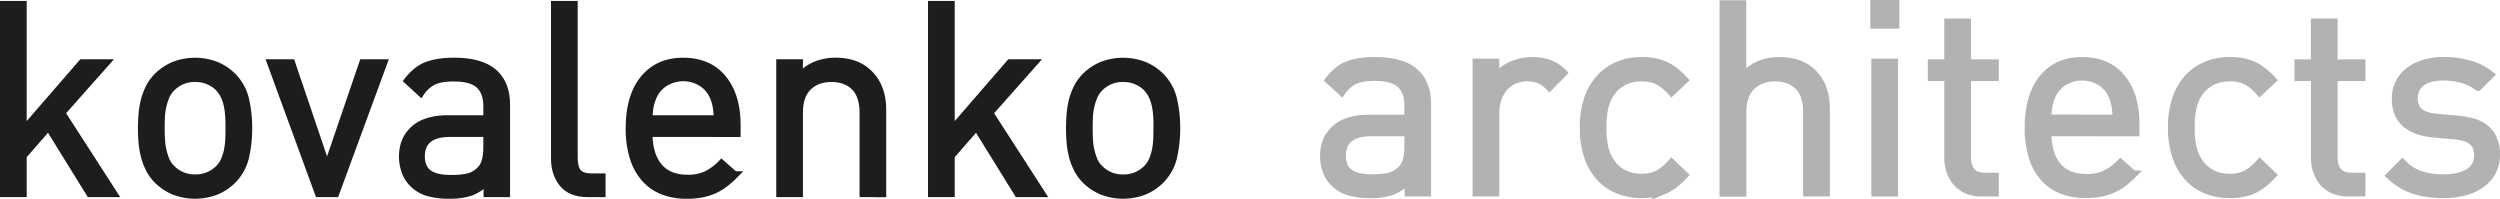
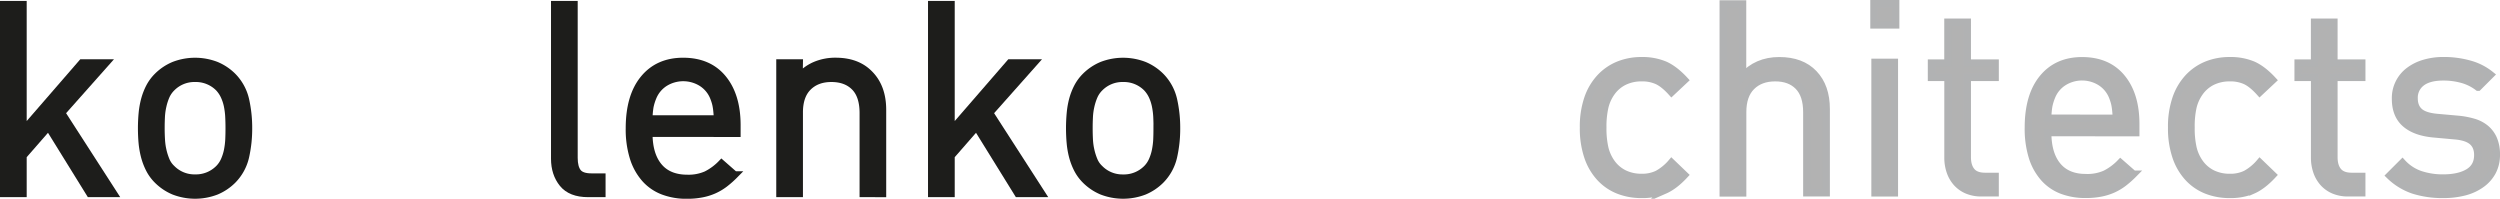
<svg xmlns="http://www.w3.org/2000/svg" id="Слой_1" data-name="Слой 1" viewBox="0 0 1704.66 135.52">
  <defs>
    <style>.cls-1{fill:#1d1d1b;stroke:#1d1d1b;}.cls-1,.cls-2{stroke-miterlimit:10;stroke-width:5px;}.cls-2{fill:#b2b2b2;stroke:#b1b2b3;}</style>
  </defs>
  <path class="cls-1" d="M61.29,131.93,33.07,86.35,15.7,106.24v25.69H2.5V3.13H15.7V89.24L55.87,42.93H72.14l-30.2,34,35.45,55Z" />
  <path class="cls-1" d="M169.47,87.43a87.21,87.21,0,0,1-2.09,19.45,33.14,33.14,0,0,1-8.79,16,35,35,0,0,1-11.07,7.41,40,40,0,0,1-29,0,34.83,34.83,0,0,1-11.06-7.41,29.53,29.53,0,0,1-5.53-7.51,42.91,42.91,0,0,1-3.27-8.5A56.79,56.79,0,0,1,97,97.56q-.45-4.87-.45-10.13,0-5.06.45-10A57,57,0,0,1,98.65,68a43.15,43.15,0,0,1,3.27-8.5A29.88,29.88,0,0,1,107.45,52a34.83,34.83,0,0,1,11.06-7.41,40,40,0,0,1,29,0A35,35,0,0,1,158.59,52a33.18,33.18,0,0,1,8.79,16A87.27,87.27,0,0,1,169.47,87.43Zm-13.21,0q0-3.8-.18-7.6a50,50,0,0,0-.9-7.41A30.79,30.79,0,0,0,153,65.63a21.22,21.22,0,0,0-3.78-5.69A22,22,0,0,0,133,53.42a21.71,21.71,0,0,0-16,6.52,18.16,18.16,0,0,0-3.88,5.69,38.79,38.79,0,0,0-2.16,6.79,43.18,43.18,0,0,0-1,7.41q-.18,3.81-.18,7.6T110,95a43.43,43.43,0,0,0,1,7.42,41.69,41.69,0,0,0,2.16,6.87,16.1,16.1,0,0,0,3.88,5.61,21.74,21.74,0,0,0,16,6.51,22,22,0,0,0,16.22-6.51,18.46,18.46,0,0,0,3.78-5.61,32.72,32.72,0,0,0,2.16-6.87,50.31,50.31,0,0,0,.9-7.42Q156.26,91.22,156.26,87.43Z" />
-   <path class="cls-1" d="M228.8,131.93H217.23l-32.57-89h14.11L223,114.38l24.42-71.45h14.11Z" />
-   <path class="cls-1" d="M332.24,131.93v-8.5a31.17,31.17,0,0,1-11.16,7.51A43.38,43.38,0,0,1,306.49,133a50.6,50.6,0,0,1-15.15-1.9,24.09,24.09,0,0,1-10.07-6.24,21.28,21.28,0,0,1-5-8.06,29.33,29.33,0,0,1-1.72-10q0-11.76,7.86-18.72t22.89-7h26.77V72.59q0-9.77-5.24-14.65T309.3,53.06q-8.69,0-13.57,2.26a23,23,0,0,0-8.86,7.87L278,55.05c4-5.18,8.43-8.69,13.33-10.49s11-2.72,18.23-2.72q18.14,0,26.93,7.51t8.8,22.16v60.42Zm-.15-41.06h-25q-19.9,0-19.9,15.74,0,7.77,4.89,11.49t15.55,3.7a58.58,58.58,0,0,0,10.76-.91,17.05,17.05,0,0,0,9.14-5.06q4.53-4.33,4.52-15.38Z" />
  <path class="cls-1" d="M401,131.93q-11.81,0-17.29-6.78t-5.5-16.91V3.13h13.2V107.69q0,6.51,2.53,9.77t9.41,3.26h7.06v11.21Z" />
  <path class="cls-1" d="M442.44,90.87q0,14.66,6.69,22.7t19.54,8.05a30.13,30.13,0,0,0,12.93-2.44A38.13,38.13,0,0,0,492,111.49l8.86,7.78a66.23,66.23,0,0,1-6.78,6,37.16,37.16,0,0,1-7.15,4.25,37.81,37.81,0,0,1-8.41,2.62,52.63,52.63,0,0,1-10.22.91,44.77,44.77,0,0,1-16-2.72A31.33,31.33,0,0,1,440,122a38.92,38.92,0,0,1-8-14.2,64.81,64.81,0,0,1-2.85-20.35q0-21.71,9.8-33.65t26.84-11.94q17.4,0,27,11.58T502.5,84.9v6Zm46.85-9.77q-.18-2.71-.36-4.71c-.12-1.32-.27-2.53-.45-3.61a27.05,27.05,0,0,0-.72-3.17c-.3-1-.69-2.14-1.17-3.34a20.8,20.8,0,0,0-8.11-9.78,23.85,23.85,0,0,0-25.23,0,20.91,20.91,0,0,0-8.11,9.78,35.44,35.44,0,0,0-2,6.51,59.14,59.14,0,0,0-.72,8.32Z" />
  <path class="cls-1" d="M588.61,131.93V77.12q0-11.94-5.83-17.82T566.9,53.42q-10,0-16,6T545,77.12v54.81H531.8v-89H545l-.18,9.77a30.06,30.06,0,0,1,11-8.14,35,35,0,0,1,13.93-2.72q14.48,0,22.8,8.33,9.23,9,9.22,24.78v57Z" />
  <path class="cls-1" d="M694.07,131.93,665.85,86.35l-17.36,19.89v25.69H635.28V3.13h13.21V89.24l40.16-46.31h16.28l-30.21,34,35.45,55Z" />
  <path class="cls-1" d="M802.25,87.43a86.62,86.62,0,0,1-2.09,19.45,33.06,33.06,0,0,1-8.79,16,34.94,34.94,0,0,1-11.06,7.41,40.06,40.06,0,0,1-29,0,34.83,34.83,0,0,1-11.06-7.41,29.53,29.53,0,0,1-5.53-7.51,42.91,42.91,0,0,1-3.27-8.5,55.75,55.75,0,0,1-1.63-9.32q-.45-4.87-.45-10.13,0-5.06.45-10A55.94,55.94,0,0,1,731.43,68a43.15,43.15,0,0,1,3.27-8.5A29.88,29.88,0,0,1,740.23,52a34.83,34.83,0,0,1,11.06-7.41,40.06,40.06,0,0,1,29,0A34.94,34.94,0,0,1,791.37,52a33.1,33.1,0,0,1,8.79,16A86.69,86.69,0,0,1,802.25,87.43Zm-13.21,0q0-3.8-.17-7.6a51.38,51.38,0,0,0-.91-7.41,30.79,30.79,0,0,0-2.16-6.79A21.22,21.22,0,0,0,782,59.94a22,22,0,0,0-16.22-6.52,21.71,21.71,0,0,0-16,6.52,18,18,0,0,0-3.87,5.69,38.8,38.8,0,0,0-2.17,6.79,42.21,42.21,0,0,0-1,7.41q-.19,3.81-.19,7.6t.19,7.6a42.45,42.45,0,0,0,1,7.42,41.71,41.71,0,0,0,2.17,6.87,15.94,15.94,0,0,0,3.87,5.61,21.74,21.74,0,0,0,16,6.51A22,22,0,0,0,782,114.93a18.46,18.46,0,0,0,3.78-5.61,32.72,32.72,0,0,0,2.16-6.87,51.7,51.7,0,0,0,.91-7.42Q789,91.22,789,87.43Z" />
-   <path class="cls-2" d="M960.28,131.48V123a31.26,31.26,0,0,1-11.16,7.51,43.51,43.51,0,0,1-14.6,2.07,50.2,50.2,0,0,1-15.14-1.9,23.77,23.77,0,0,1-10.07-6.24,21.34,21.34,0,0,1-5-8,29.59,29.59,0,0,1-1.72-10q0-11.74,7.87-18.72t22.88-7h26.78v-8.5q0-9.77-5.25-14.65t-17.55-4.88q-8.69,0-13.56,2.26a22.83,22.83,0,0,0-8.87,7.87L906,54.6q6-7.79,13.33-10.5t18.23-2.71q18.14,0,26.93,7.51t8.8,22.16v60.42Zm-.15-41.07h-25q-19.9,0-19.89,15.74,0,7.78,4.88,11.49t15.56,3.71a59.63,59.63,0,0,0,10.76-.91,17.19,17.19,0,0,0,9.13-5.06q4.53-4.34,4.53-15.38Z" />
-   <path class="cls-2" d="M1056.55,59.48a24.07,24.07,0,0,0-6.88-5.07,24.08,24.08,0,0,0-17.37.37,18.67,18.67,0,0,0-6.69,5.06,24.47,24.47,0,0,0-4.25,7.6,27.85,27.85,0,0,0-1.54,9.41v54.63h-13.2v-89h13.2V53.33a24.19,24.19,0,0,1,10.41-8.78,36,36,0,0,1,26-1.35,26.51,26.51,0,0,1,9.86,6.51Z" />
  <path class="cls-2" d="M1148.63,119.36q-6.89,7.42-13.49,10.31a39.23,39.23,0,0,1-15.83,2.89,42.4,42.4,0,0,1-15.64-2.8,34.16,34.16,0,0,1-12.53-8.5,39.55,39.55,0,0,1-8.42-14.29,60.12,60.12,0,0,1-3-20,59.28,59.28,0,0,1,3-19.9,39.66,39.66,0,0,1,8.42-14.2,35.3,35.3,0,0,1,12.53-8.6,41.42,41.42,0,0,1,15.64-2.89,39.4,39.4,0,0,1,15.83,2.89q6.61,2.91,13.49,10.32l-8.87,8.32q-5.07-5.61-9.59-7.78A24.86,24.86,0,0,0,1119.31,53a26.76,26.76,0,0,0-11.75,2.53,23.19,23.19,0,0,0-8.87,7.6,28.62,28.62,0,0,0-4.43,9.86,59.84,59.84,0,0,0-1.36,14,59.84,59.84,0,0,0,1.36,14,28.71,28.71,0,0,0,4.43,9.86,23.28,23.28,0,0,0,8.87,7.6,26.62,26.62,0,0,0,11.75,2.52,24,24,0,0,0,10.86-2.25,34.37,34.37,0,0,0,9.59-7.87Z" />
  <path class="cls-2" d="M1232,131.48v-55q0-11.74-5.77-17.63T1210.4,53q-10.1,0-16.13,6t-6,17.54v55H1175V2.68h13.21V52.24q9.59-10.85,25-10.85,15.19,0,23.61,8.87t8.41,24.05v57.17Z" />
  <path class="cls-2" d="M1277.78,17V2.5h14.83V17Zm.72,114.51v-89h13.21v89Z" />
  <path class="cls-2" d="M1351.22,131.48a24.78,24.78,0,0,1-10.07-1.9,20.08,20.08,0,0,1-7.12-5.17,22.19,22.19,0,0,1-4.31-7.61,28.77,28.77,0,0,1-1.47-9.25V52.79H1317V43h11.22V15.16h13.21V43h19v9.77h-19V107.2q0,6.18,2.89,9.62t9.23,3.44h6.87v11.22Z" />
  <path class="cls-2" d="M1396.27,90.41q0,14.67,6.69,22.71t19.54,8a30.16,30.16,0,0,0,12.93-2.44,38.15,38.15,0,0,0,10.4-7.69l8.87,7.77a67.32,67.32,0,0,1-6.78,6,37.77,37.77,0,0,1-7.15,4.25,38.51,38.51,0,0,1-8.41,2.62,53.65,53.65,0,0,1-10.23.9,44.75,44.75,0,0,1-16-2.71,31.48,31.48,0,0,1-12.27-8.32,38.92,38.92,0,0,1-8-14.2A65.17,65.17,0,0,1,1383.06,87q0-21.7,9.79-33.65t26.84-11.94q17.41,0,27,11.58t9.62,31.47v6Zm46.85-9.77c-.12-1.8-.24-3.37-.36-4.7s-.27-2.53-.45-3.61a27.05,27.05,0,0,0-.72-3.17c-.3-1-.69-2.14-1.17-3.35A20.85,20.85,0,0,0,1432.3,56a23.83,23.83,0,0,0-25.22,0,20.77,20.77,0,0,0-8.11,9.77,35.75,35.75,0,0,0-2,6.52,57.49,57.49,0,0,0-.72,8.31Z" />
  <path class="cls-2" d="M1549.67,119.36q-6.89,7.42-13.48,10.31a39.23,39.23,0,0,1-15.83,2.89,42.53,42.53,0,0,1-15.65-2.8,34.32,34.32,0,0,1-12.53-8.5,39.68,39.68,0,0,1-8.41-14.29,60.11,60.11,0,0,1-3-20,59.27,59.27,0,0,1,3-19.9,39.79,39.79,0,0,1,8.41-14.2,35.47,35.47,0,0,1,12.53-8.6,41.55,41.55,0,0,1,15.65-2.89,39.4,39.4,0,0,1,15.83,2.89q6.6,2.91,13.48,10.32l-8.87,8.32q-5.07-5.61-9.58-7.78A24.9,24.9,0,0,0,1520.36,53a26.83,26.83,0,0,0-11.76,2.53,23.24,23.24,0,0,0-8.86,7.6,28.81,28.81,0,0,0-4.43,9.86A59.84,59.84,0,0,0,1494,87a59.84,59.84,0,0,0,1.36,14,28.9,28.9,0,0,0,4.43,9.86,23.32,23.32,0,0,0,8.86,7.6,26.69,26.69,0,0,0,11.76,2.52,24.05,24.05,0,0,0,10.86-2.25,34.35,34.35,0,0,0,9.58-7.87Z" />
  <path class="cls-2" d="M1601.22,131.48a24.78,24.78,0,0,1-10.07-1.9,20.21,20.21,0,0,1-7.13-5.17,22.35,22.35,0,0,1-4.31-7.61,29.05,29.05,0,0,1-1.47-9.25V52.79H1567V43h11.21V15.16h13.21V43h19v9.77h-19V107.2q0,6.18,2.89,9.62t9.24,3.44h6.86v11.22Z" />
  <path class="cls-2" d="M1702.16,105.43a24.21,24.21,0,0,1-2.62,11.48,24.78,24.78,0,0,1-7.42,8.51,34.56,34.56,0,0,1-11.39,5.34,56.12,56.12,0,0,1-14.75,1.8,65.19,65.19,0,0,1-20.26-2.89,42.8,42.8,0,0,1-16.28-9.95l8.69-8.68a29.36,29.36,0,0,0,12.3,8,48.51,48.51,0,0,0,15.37,2.35q11,0,17.37-3.89t6.33-11.85q0-5.79-3.53-9t-11.3-4L1660,91.32q-13-1.08-19.81-7t-6.78-16.92a23.17,23.17,0,0,1,9.22-19.08,31.91,31.91,0,0,1,10.41-5.16,45.5,45.5,0,0,1,13.11-1.81A64.59,64.59,0,0,1,1684,43.74a39,39,0,0,1,14.2,7.24l-8.5,8.5a31.79,31.79,0,0,0-10.77-5.34A47.31,47.31,0,0,0,1666,52.43q-9.76,0-14.83,3.88a12.82,12.82,0,0,0-5.06,10.77q0,5.79,3.52,9t12,4l14.29,1.27a56,56,0,0,1,10.67,2,22.93,22.93,0,0,1,8.33,4.34,19.44,19.44,0,0,1,5.33,7.24A26,26,0,0,1,1702.16,105.43Z" />
</svg>